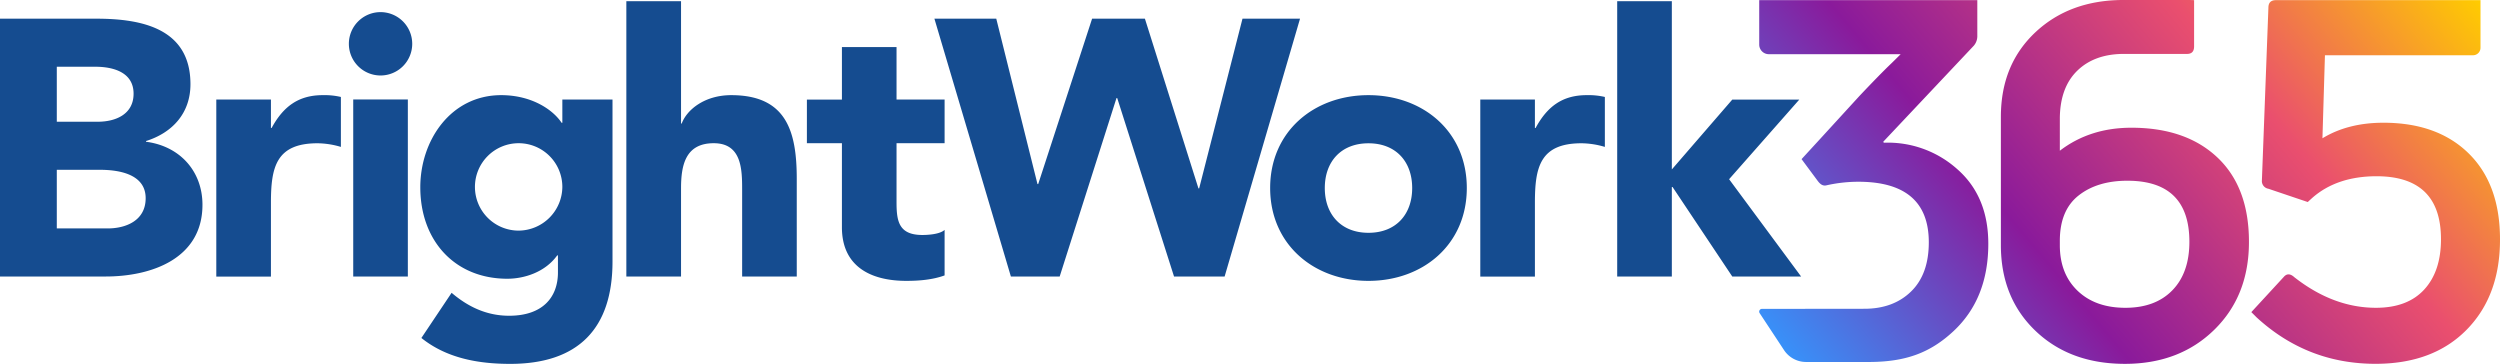
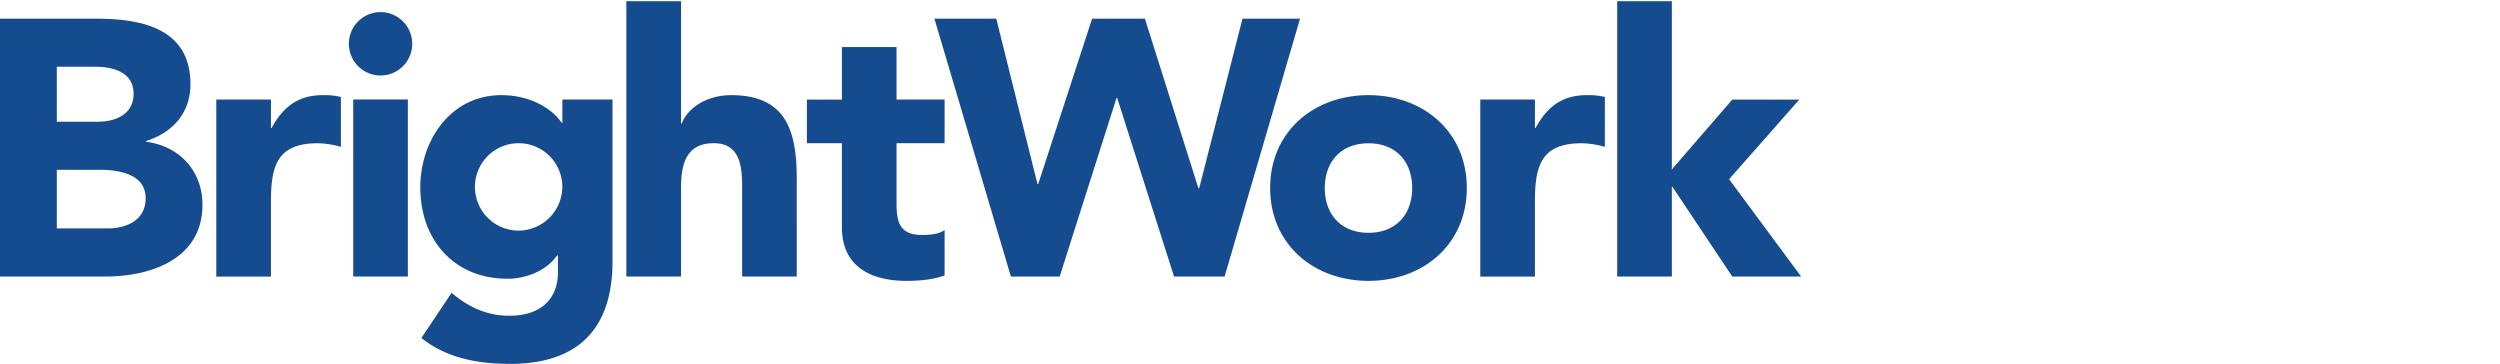
<svg xmlns="http://www.w3.org/2000/svg" width="1284.8" height="187.01" viewBox="0 0 1284.8 187.01">
  <defs>
    <style>.cls-1{fill:#154c90;}.cls-2{fill:url(#linear-gradient);}</style>
    <linearGradient id="linear-gradient" x1="939.82" y1="207.47" x2="1238.5" y2="-43.15" gradientUnits="userSpaceOnUse">
      <stop offset="0" stop-color="#3891f9" />
      <stop offset="0.34" stop-color="#8a1a9b" />
      <stop offset="0.69" stop-color="#ea4f6e" />
      <stop offset="1" stop-color="#fc0" />
    </linearGradient>
  </defs>
  <g id="Layer_2" data-name="Layer 2">
    <g id="Layer_1-2" data-name="Layer 1">
      <path class="cls-1" d="M289,63.12h-.37c-4.31-6.55-15.16-14.22-31.07-14.22C231.69,48.9,216,72.1,216,96.25c0,27.51,17.77,47,44.72,47,8.43,0,19.28-3.18,25.64-12h.38V140c0,12.91-8,22.27-25.08,22.27-11.42,0-21-4.49-29.57-11.79l-15.53,23.21C229.63,184.21,246.1,187,262.19,187c35.19,0,52.59-18.34,52.59-52.59V51.14H289Zm-22.45,55.4A22.46,22.46,0,1,1,289,96.06,22.64,22.64,0,0,1,266.5,118.52ZM75.05,72.85v-.37c13.66-4.31,22.83-14.41,22.83-29.2C97.88,14.46,72.61,9.6,49.41,9.6H0V142.1H54.27c23.58,0,49.78-9.17,49.78-36.87C104.05,88,92.45,75.1,75.05,72.85ZM29.19,34.3H49c9.17,0,19.65,2.81,19.65,13.85,0,10.67-9.35,14.41-18.34,14.41H29.19ZM55.4,117.39H29.19V87.26H51.28c9.54,0,23.58,2.06,23.58,14.6C74.86,113.46,64.57,117.39,55.4,117.39ZM195.57,6.23a16.28,16.28,0,1,0,16.28,16.28A16.29,16.29,0,0,0,195.57,6.23ZM375.79,48.9c-13.66,0-22.83,7.48-25.45,14.6H350V.61H321.89V142.1H350V96.81C350,85,352.21,73.6,366.8,73.6c14.41,0,14.6,13.48,14.6,24V142.1h28.07V91.94C409.47,67.61,404.23,48.9,375.79,48.9ZM139.61,65.74h-.37V51.14H111.16v91h28.08v-38c0-18.16,2.62-30.51,23.95-30.51a43.36,43.36,0,0,1,12,1.87V49.83a36.88,36.88,0,0,0-9.36-.93C153.46,48.9,145.6,54.7,139.61,65.74Zm41.92,76.36H209.6v-91H181.53ZM460.75,24.19H432.68v27h-18V73.6h18v43.23c0,19.84,14.41,27.51,33.12,27.51,6.55,0,13.48-.56,19.65-2.8v-23.4c-2.43,2.25-8.42,2.62-11.41,2.62-12.17,0-13.29-7.11-13.29-16.84V73.6h24.7V51.14h-24.7Zm463.94,27H890.25L859.19,87.08V.61H831.11V142.1h28.08v-46h.37l30.69,46h35.37l-37-50Zm-135.5,14.6h-.37V51.14H760.75v91h28.07v-38c0-18.16,2.62-30.51,23.95-30.51a43.36,43.36,0,0,1,12,1.87V49.83a36.88,36.88,0,0,0-9.36-.93C803,48.9,795.18,54.7,789.19,65.74ZM703.29,48.9c-28.07,0-50.53,18.71-50.53,47.72s22.46,47.72,50.53,47.72,50.53-18.71,50.53-47.72S731.37,48.9,703.29,48.9Zm0,70.74c-14,0-22.45-9.36-22.45-23s8.42-23,22.45-23,22.46,9.36,22.46,23S717.33,119.64,703.29,119.64ZM638.54,9.6,616.27,96.81h-.37L588.39,9.6H561.25l-27.7,85h-.37L512,9.6H480.21l39.3,132.5h25.08l29.2-91.71h.37l29.2,91.71h26L668.11,9.6Z" />
-       <path class="cls-2" d="M1005.77,86.84a53.44,53.44,0,0,0-37.66-13.49l-.26-.52,46.53-49.35a7.53,7.53,0,0,0,1.8-4.63V.08H904.1s0,14.85,0,22.83a4.94,4.94,0,0,0,5,4.94H976.8l-4.58,4.52h0s0,0,0,0q-6,5.72-16.66,17L935.24,71.57h0l-9.38,10.21,8.27,11.15c1.4,1.89,2.78,2.79,4.67,2.28A75.56,75.56,0,0,1,955,93.4q36.25,0,36.25,31.1,0,16.45-9.13,25.32t-24,8.86l-52.62.06a1.41,1.41,0,0,0-1.18,2.19l12.53,19a13.56,13.56,0,0,0,11.34,6.1l33,0v0c18.34-.14,30.8-4.75,42.64-15.74q18-16.71,18-45Q1021.83,100.85,1005.77,86.84Zm89.58-21.2q-21.33,0-36.76,11.82V60.53q.2-15.63,8.92-24.15T1091,27.71h33c2.39,0,3.59-1.29,3.59-3.85V.08S1126.34,0,1124,0h-33.36V0q-26.94.21-44.35,16.34c-11.75,10.92-18,25.26-18,43.73,0,.35,0,.69,0,1v64.92q0,27,17.74,44t46,17q28,0,45.89-17.48t17.86-45.25q0-28-16.19-43.31T1095.35,65.64Zm21.08,83.54q-8.75,9-24.16,9t-24.55-8.74q-9.13-8.74-9.13-23.39v-2.32q0-15.67,9.64-23.26t25.07-7.59q31.86,0,31.87,31.36Q1125.17,140.19,1116.43,149.18Zm152.31-70.3q-16.08-15.81-43.83-15.81-18.26,0-31.36,8l1.28-42.67h76.09a3.85,3.85,0,0,0,3.86-3.85V.08H1169.64q-3.86,0-3.86,3.86l-3.34,88.69a4,4,0,0,0,3.34,4.37l20.23,6.83s.68-.66,2.4-2.21q12.58-11,32.9-11.05,33.17,0,33.16,32.39,0,16.46-8.61,25.84t-24.81,9.38q-21.85,0-41.9-15.68c-2.06-1.89-3.85-2-5.4-.26L1157,160.41s1.12,1.09,2.66,2.65q26,23.91,61.17,23.91,29.57,0,46.79-17.48T1284.8,123Q1284.8,94.69,1268.74,78.88Z" />
    </g>
  </g>
</svg>